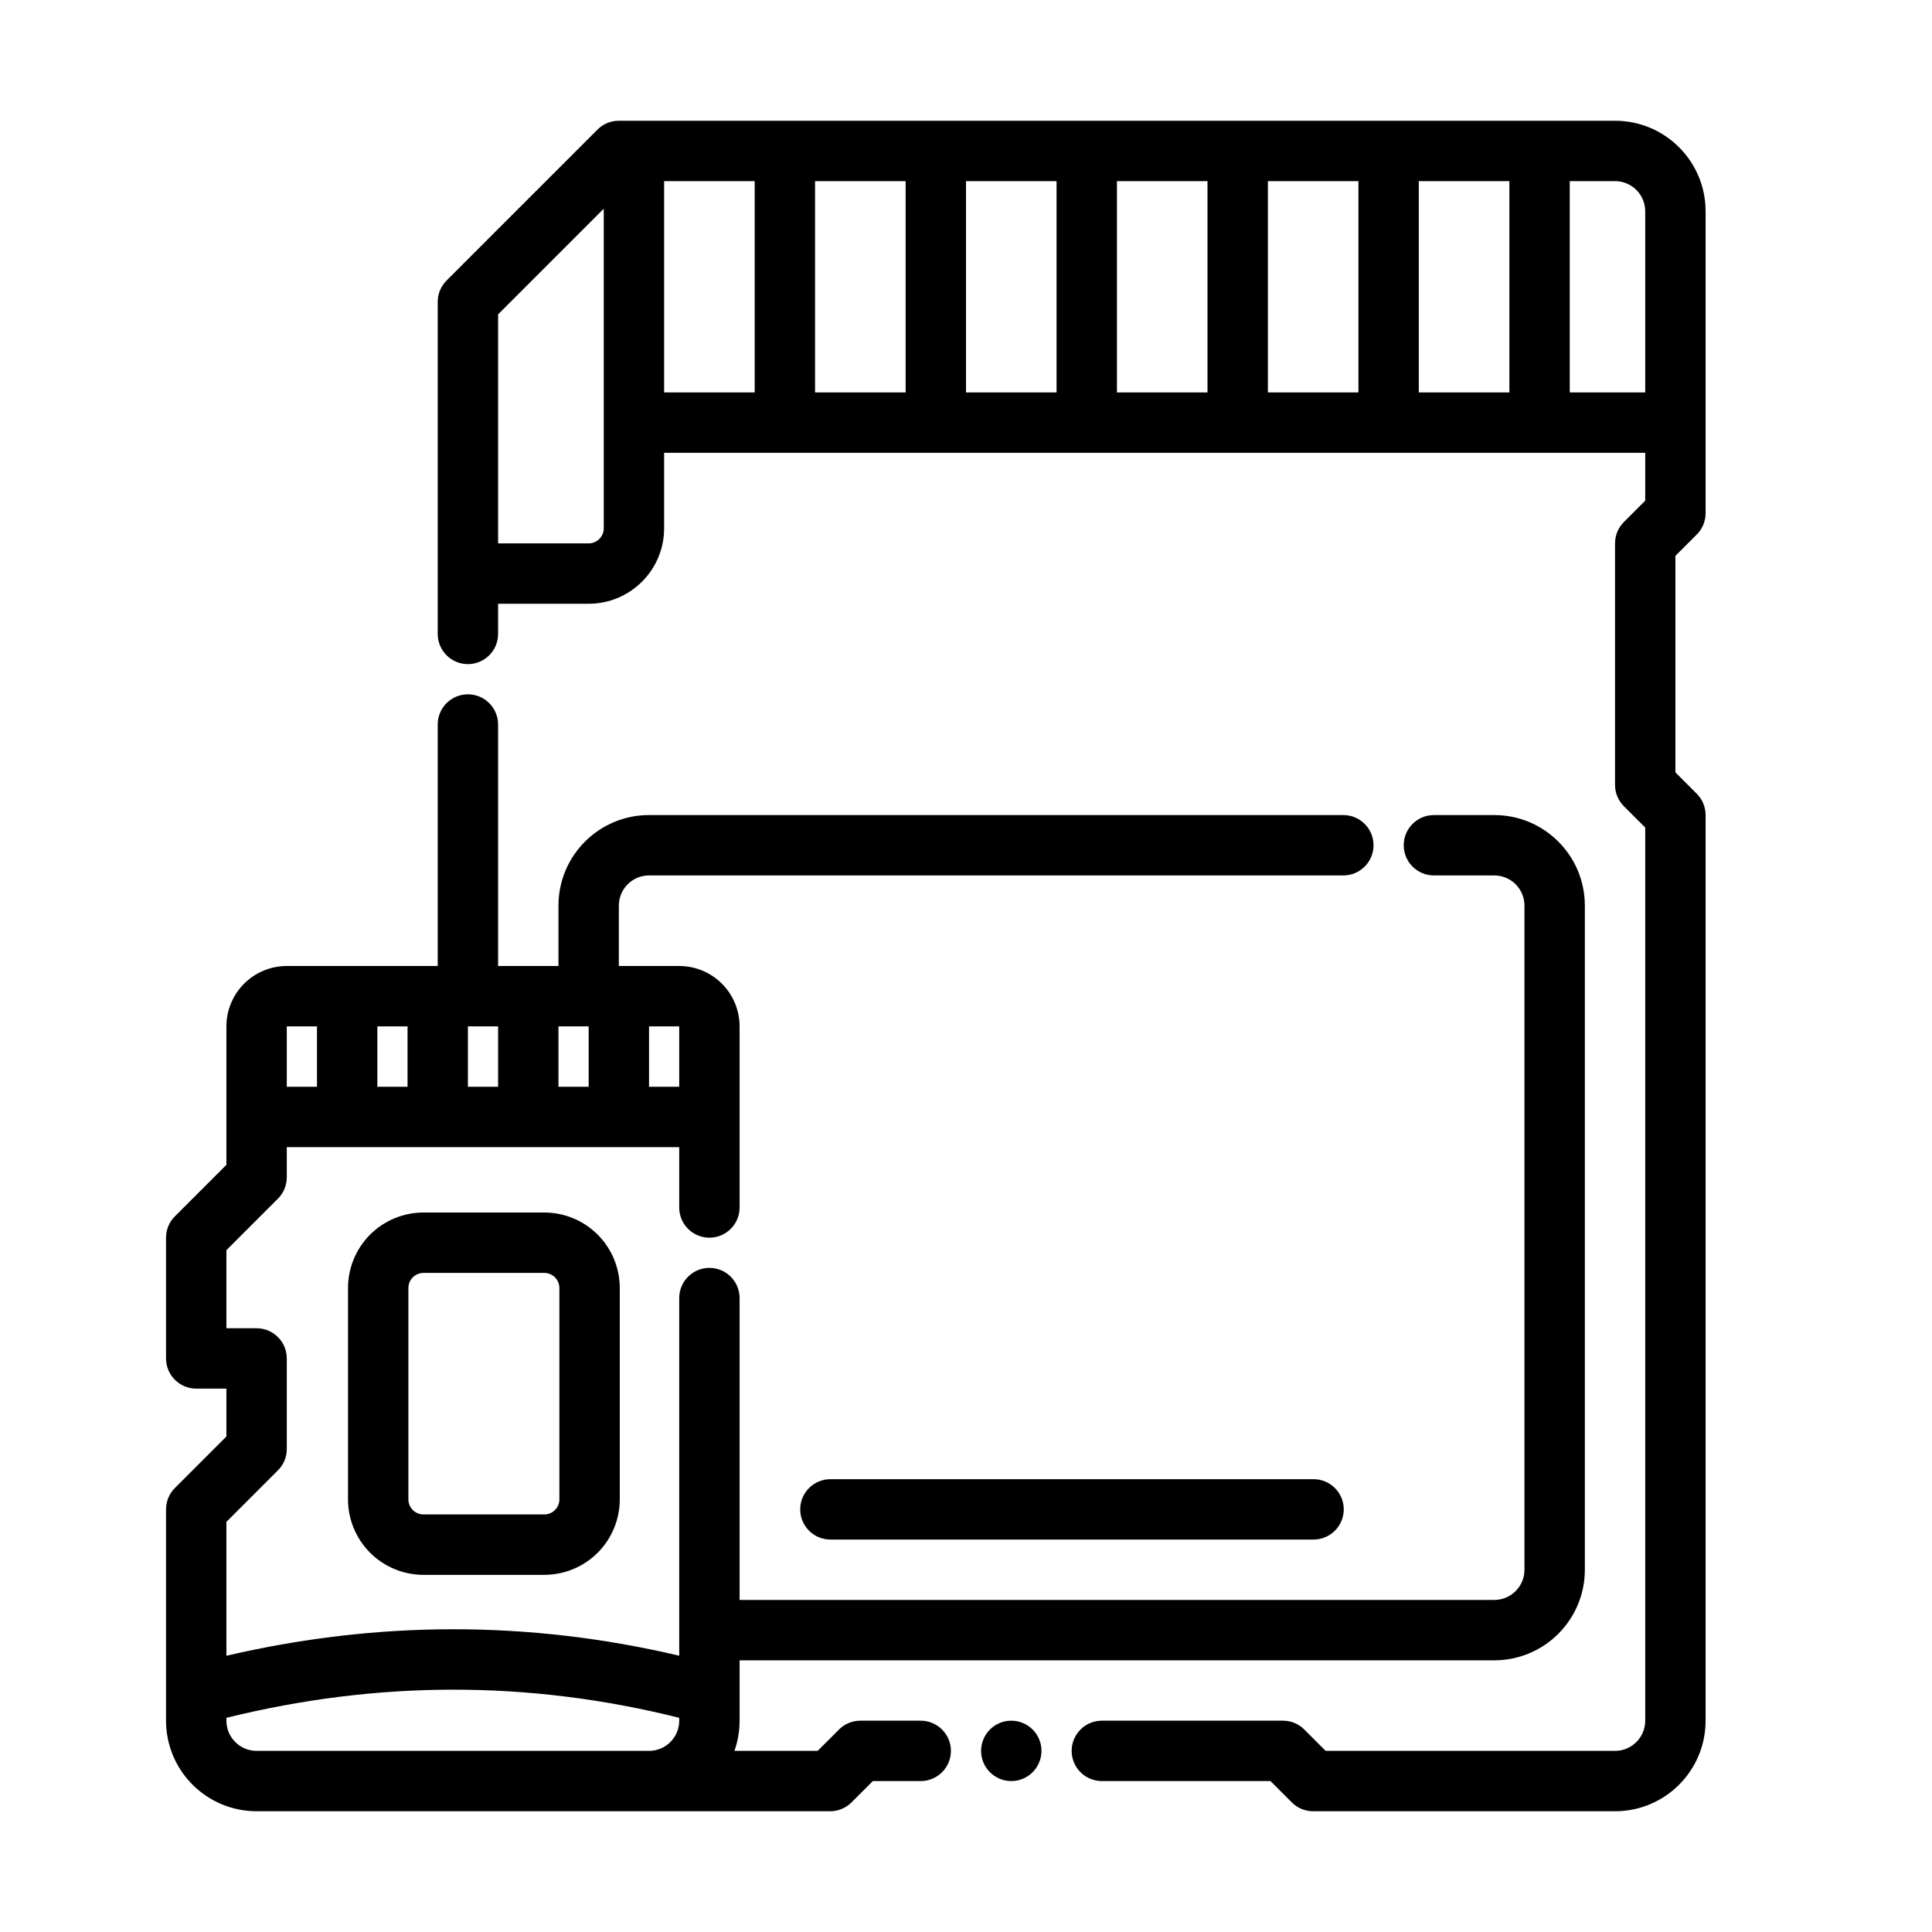
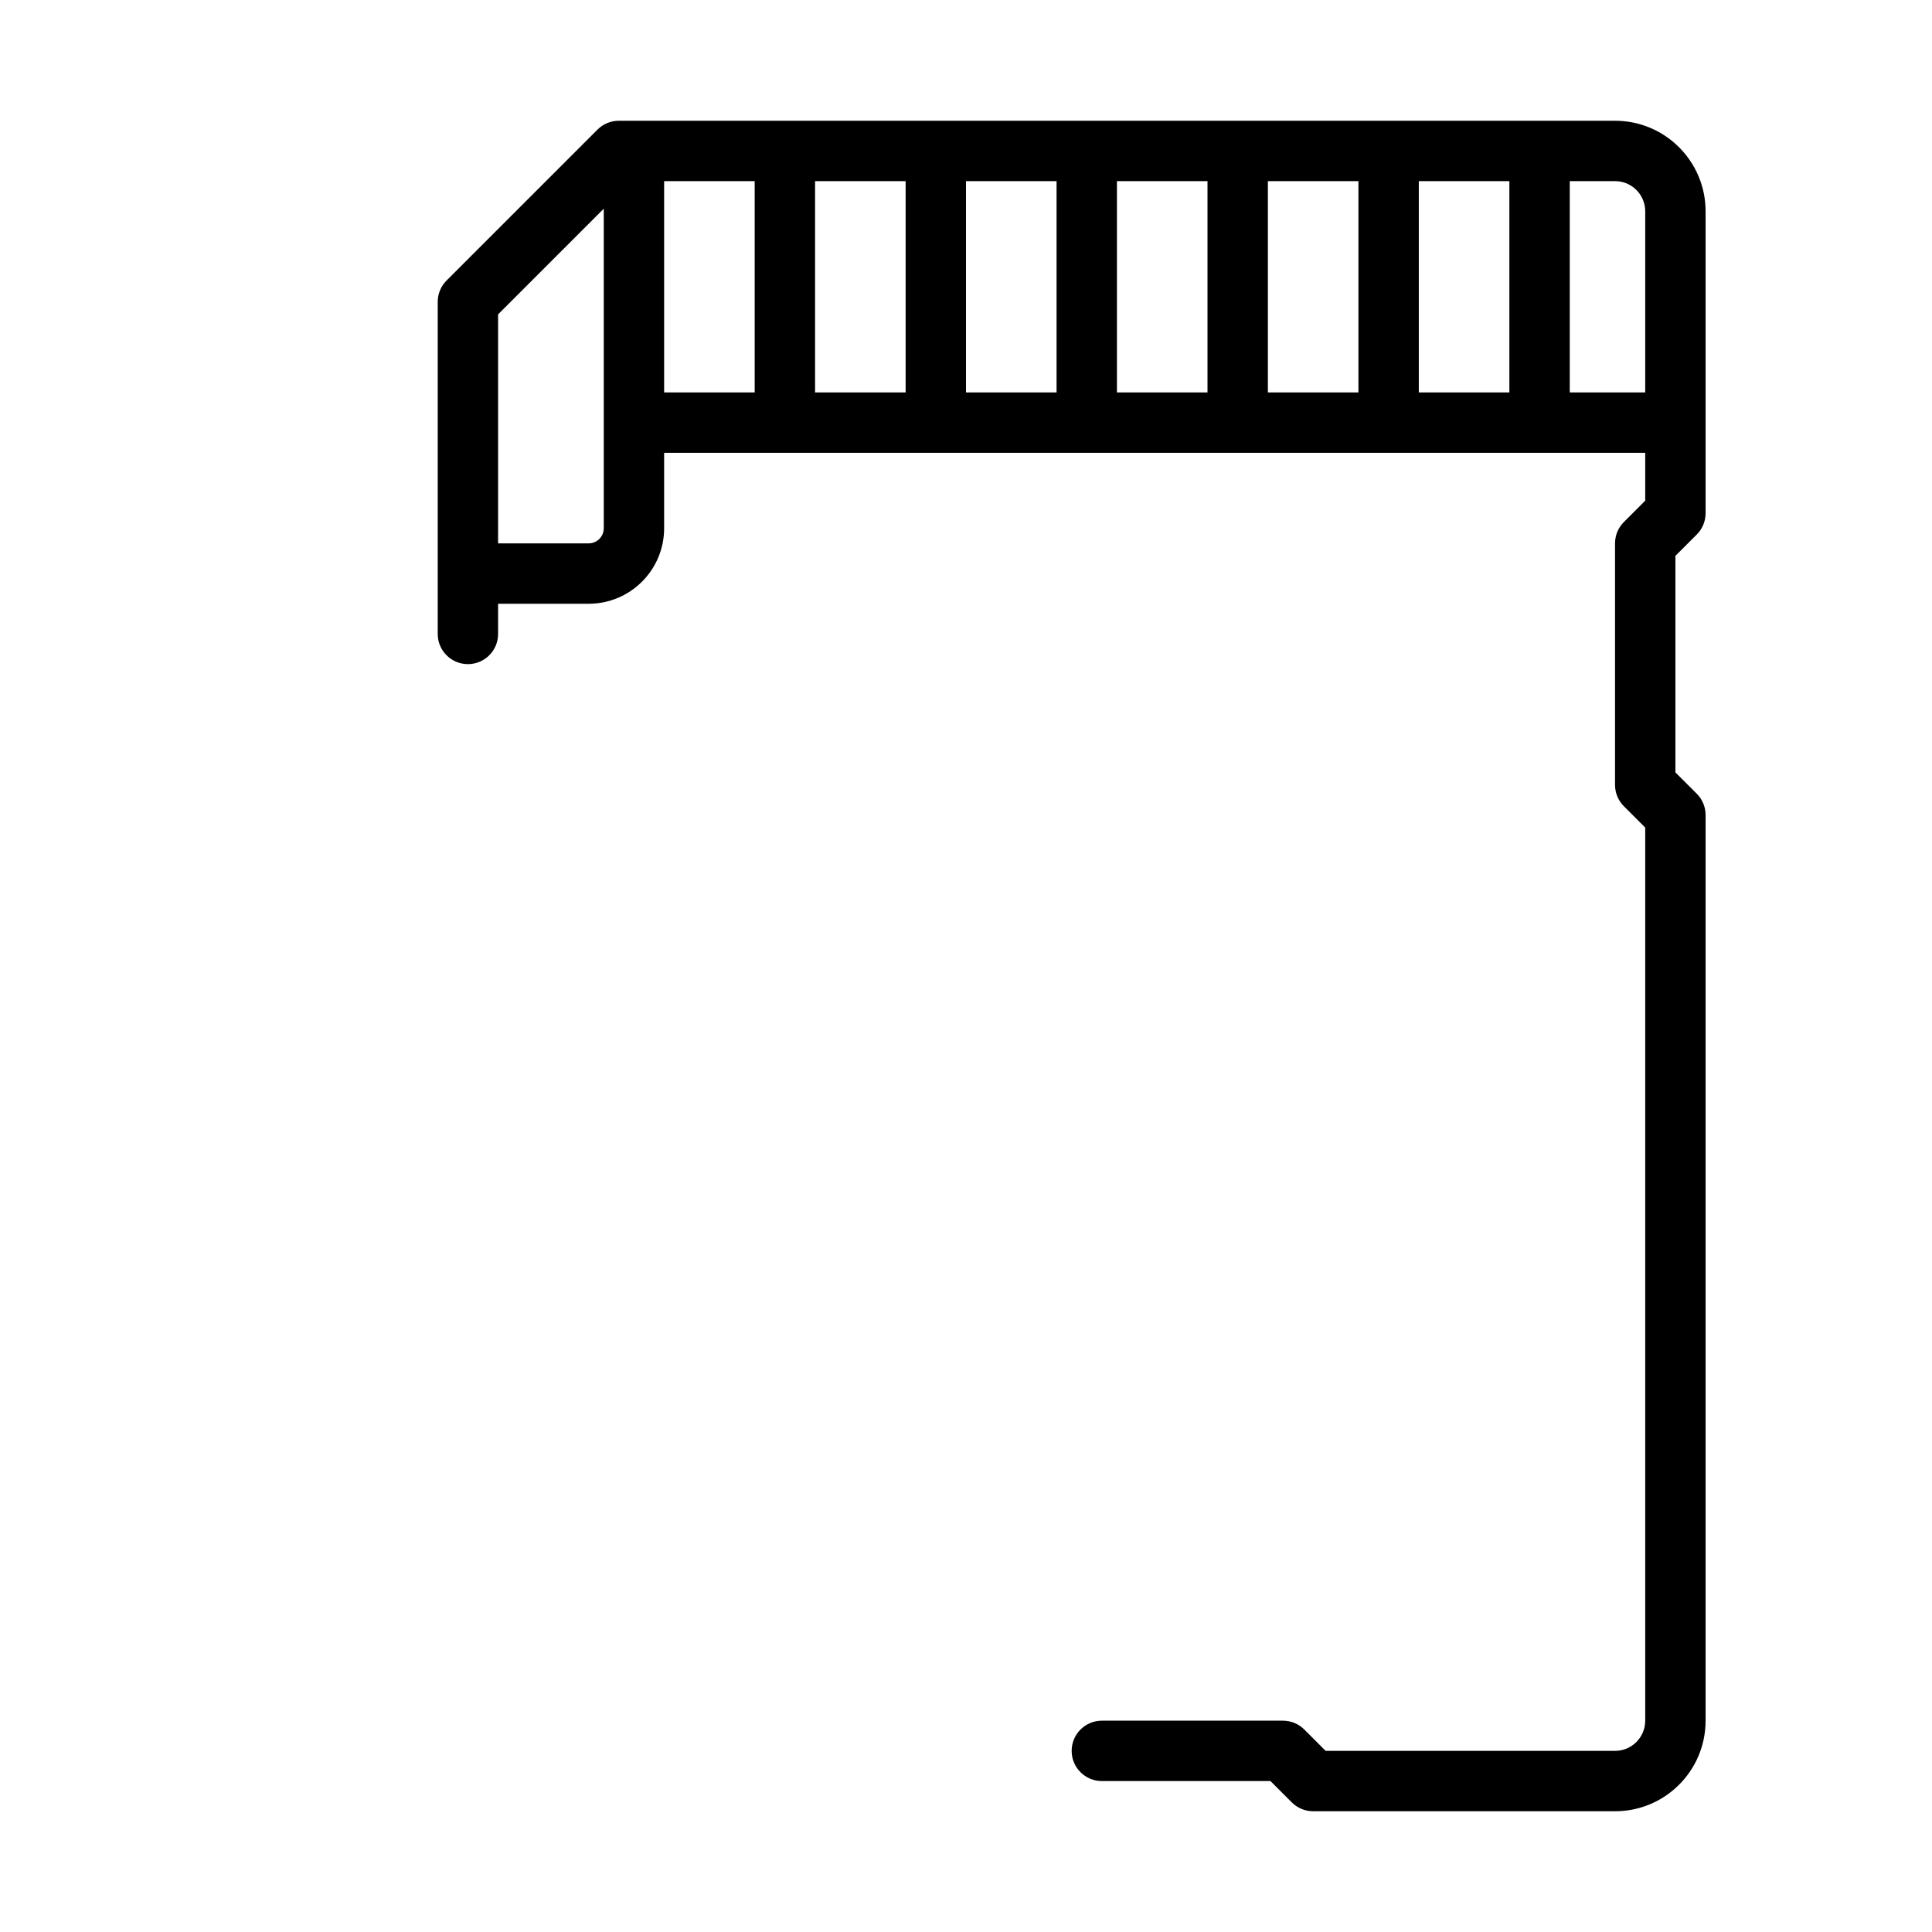
<svg xmlns="http://www.w3.org/2000/svg" clip-rule="evenodd" fill-rule="evenodd" height="512" stroke-linejoin="round" stroke-miterlimit="2" viewBox="0 0 64 64" width="512">
  <g transform="translate(-69 -414)">
    <g id="ICON" transform="translate(4.5 8.5)">
      <g transform="translate(-4.5 -8.5)">
        <path d="m91 429h32.5v1.586s-.707.707-.707.707c-.188.187-.293.442-.293.707v8c0 .265.105.52.293.707l.707.707v29.586c0 .552-.448 1-1 1h-9.586s-.707-.707-.707-.707c-.187-.188-.442-.293-.707-.293h-6c-.552 0-1 .448-1 1s.448 1 1 1h5.586s.707.707.707.707c.187.188.442.293.707.293h10c1.657 0 3-1.343 3-3v-30c0-.265-.105-.52-.293-.707l-.707-.707v-7.172s.707-.707.707-.707c.188-.187.293-.442.293-.707 0 0 0-6.586 0-10 0-1.657-1.343-3-3-3h-33c-.265 0-.52.105-.707.293l-5 5c-.188.187-.293.442-.293.707v11c0 .552.448 1 1 1s1-.448 1-1v-1h3c1.381 0 2.5-1.119 2.5-2.5zm-5.5-4.586v7.586h3c.276 0 .5-.224.5-.5v-10.586zm35.5-4.414v7h2.5v-6c0-.552-.448-1-1-1zm-30 7h3v-7h-3zm5 0h3v-7h-3zm5 0h3v-7h-3zm5 0h3v-7h-3zm5 0h3v-7h-3zm5 0h3v-7h-3z" />
      </g>
      <g transform="matrix(1.067 0 0 1 66.4 -8.5)">
-         <path d="m24 465h15c.517 0 .937-.448.938-1 0-.552-.421-1-.938-1h-15c-.517 0-.938.448-.937 1 0 .552.42 1 .937 1z" />
-       </g>
+         </g>
      <g transform="translate(-4.5 -8.5)">
-         <path d="m89.5 446v-2c0-.552.448-1 1-1h23c.552 0 1-.448 1-1s-.448-1-1-1c-7.362 0-18.493 0-23 0-1.657 0-3 1.343-3 3v2h-2v-8c0-.552-.448-1-1-1s-1 .448-1 1v8h-5c-.53 0-1.039.211-1.414.586s-.586.884-.586 1.414v4.586s-1.707 1.707-1.707 1.707c-.188.187-.293.442-.293.707v4c0 .552.448 1 1 1h1v1.586s-1.707 1.707-1.707 1.707c-.188.187-.293.442-.293.707v7c0 .796.316 1.559.879 2.121.562.563 1.325.879 2.121.879h19c.265 0 .52-.105.707-.293l.707-.707h1.586c.552 0 1-.448 1-1s-.448-1-1-1h-2c-.265 0-.52.105-.707.293l-.707.707h-2.757c.111-.313.171-.649.171-1v-2h25c1.657 0 3-1.343 3-3v-22c0-1.657-1.343-3-3-3-.568 0-1.242 0-2 0-.552 0-1 .448-1 1s.448 1 1 1h2c.552 0 1 .448 1 1v22c0 .552-.448 1-1 1h-25v-10c0-.552-.448-1-1-1s-1 .448-1 1v11.847c-5-1.175-10-1.161-15 .002v-4.435s1.707-1.707 1.707-1.707c.188-.187.293-.442.293-.707v-3c0-.552-.448-1-1-1h-1v-2.586s1.707-1.707 1.707-1.707c.188-.187.293-.442.293-.707v-1h13v2c0 .552.448 1 1 1s1-.448 1-1v-6c0-.53-.211-1.039-.586-1.414s-.884-.586-1.414-.586zm2 24.905c-5-1.252-10-1.235-15 0v.095c0 .265.105.52.293.707.187.188.442.293.707.293h13c.552 0 1-.448 1-1zm-12-20.905v-2h-1v2zm3 0v-2h-1v2zm3 0v-2h-1v2zm3 0v-2h-1v2zm3 0v-2h-1v2z" />
-       </g>
+         </g>
      <g transform="matrix(1.167 0 0 1.667 -22.75 -384.333)">
-         <path d="m92.357 499.4c0-.398-.226-.779-.627-1.061-.402-.281-.947-.439-1.516-.439-1.012 0-2.416 0-3.428 0-.569 0-1.114.158-1.516.439-.401.282-.627.663-.627 1.061v4.2c0 .398.226.779.627 1.061.402.281.947.439 1.516.439h3.428c.569 0 1.114-.158 1.516-.439.401-.282.627-.663.627-1.061zm-1.714 0v4.2c0 .08-.045.156-.126.212-.08.056-.189.088-.303.088h-3.428c-.114 0-.223-.032-.303-.088-.081-.056-.126-.132-.126-.212v-4.2c0-.08.045-.156.126-.212.08-.056.189-.088.303-.088h3.428c.114 0 .223.032.303.088.081.056.126.132.126.212z" />
-       </g>
+         </g>
      <g transform="translate(-4.5 -8.5)">
-         <circle cx="102.5" cy="472" r="1" />
-       </g>
+         </g>
    </g>
  </g>
</svg>